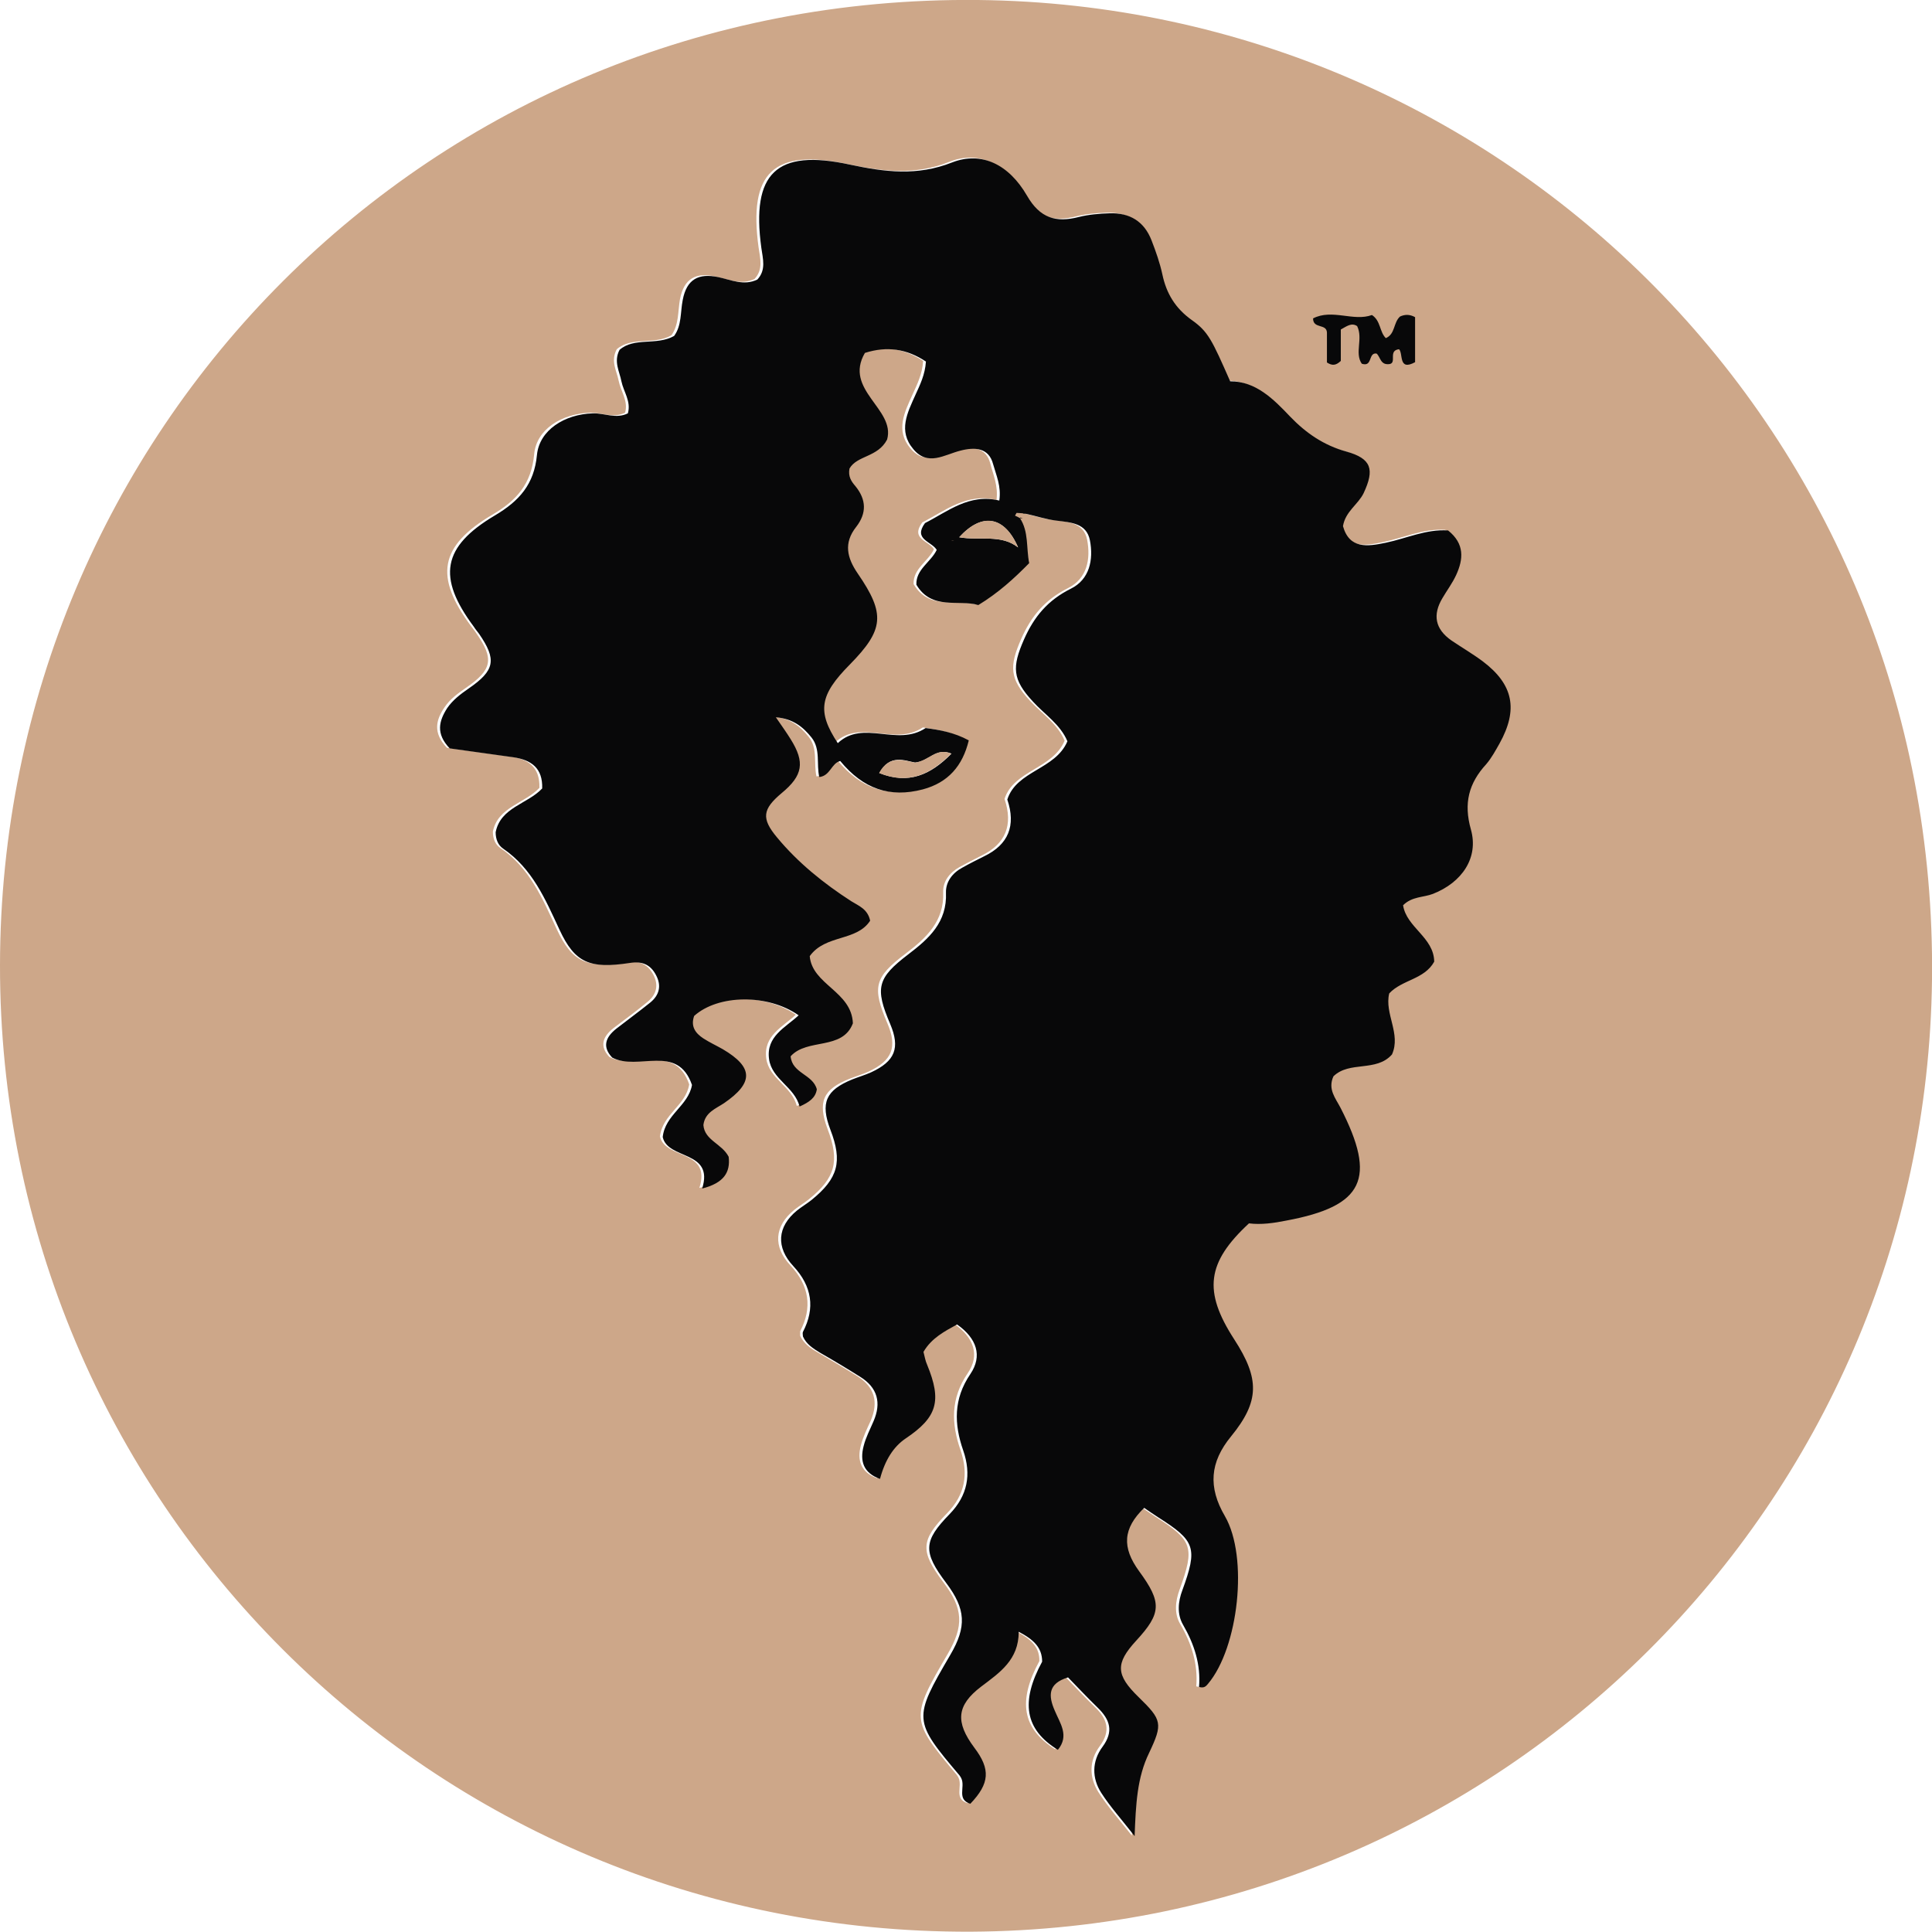
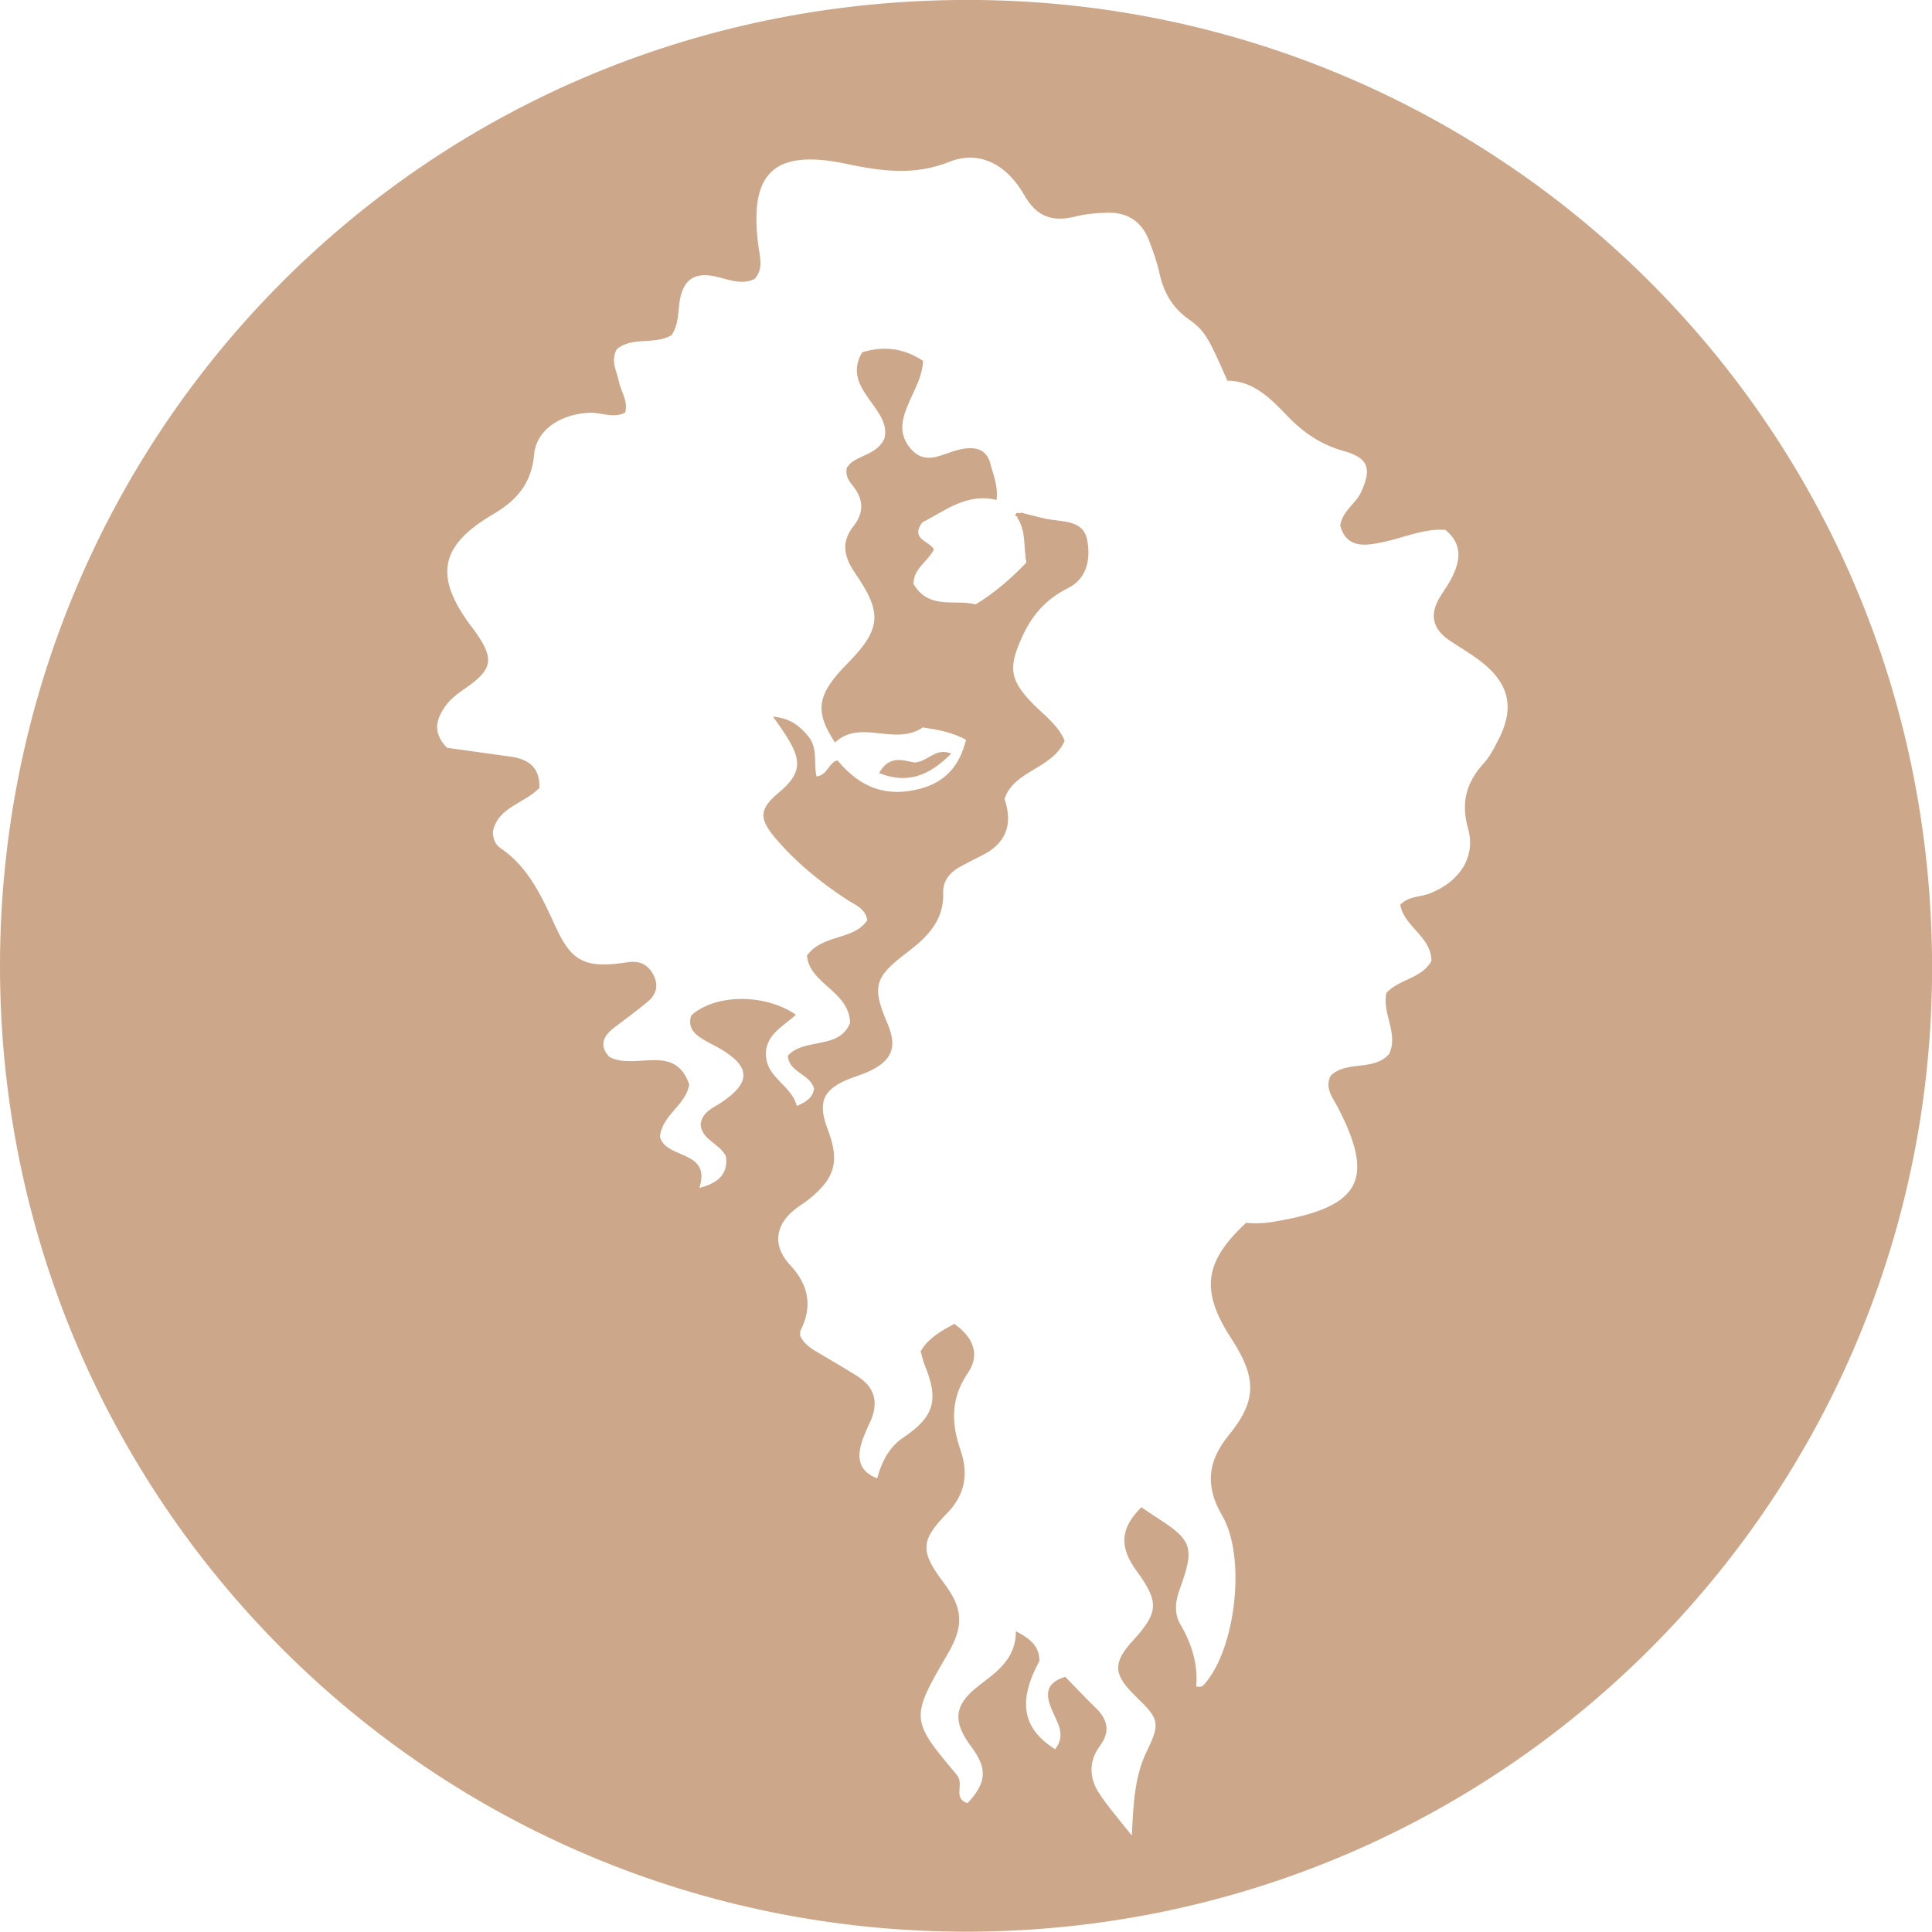
<svg xmlns="http://www.w3.org/2000/svg" id="Capa_1" data-name="Capa 1" viewBox="0 0 62.68 62.67">
  <defs>
    <style>
      .cls-1 {
        fill: #080809;
      }

      .cls-1, .cls-2 {
        stroke-width: 0px;
      }

      .cls-2 {
        fill: #cda789;
      }
    </style>
  </defs>
  <g id="B3Eo1J">
    <g>
      <path class="cls-2" d="m31.5,62.67C13.98,62.74-.02,48.63,0,31.31.02,14.06,13.89-.18,31.73,0c17.09.18,31.16,14.06,30.95,31.78-.2,16.98-13.96,30.79-31.17,30.89Zm1.7-46.02c.33.08.65.18.98.22.46.06.98.08,1.09.64.12.63,0,1.26-.62,1.57-.74.37-1.19.9-1.52,1.65-.39.89-.38,1.29.29,2.01.39.42.89.74,1.12,1.29-.39.92-1.65.96-1.95,1.89q.43,1.27-.75,1.84c-.24.12-.47.24-.71.37-.32.18-.54.46-.53.81.04.95-.55,1.49-1.22,2-1.02.77-1.09,1.09-.59,2.26.33.77.16,1.21-.62,1.57-.2.09-.41.15-.61.23-.86.34-1.04.75-.71,1.63.4,1.04.25,1.59-.61,2.28-.15.12-.32.22-.47.34-.65.53-.7,1.2-.12,1.81q.91.98.31,2.13s0,.09,0,.15c.12.25.33.4.56.53.44.26.87.51,1.3.78.55.35.69.83.43,1.44-.12.26-.25.53-.32.8-.13.49,0,.88.53,1.07q.24-.91.83-1.31c1.03-.69,1.18-1.23.7-2.39-.05-.13-.08-.27-.12-.42.26-.45.69-.67,1.09-.89.64.45.84,1.02.43,1.61-.55.81-.53,1.62-.23,2.48.27.78.15,1.46-.44,2.06-.86.88-.87,1.23-.11,2.24.64.84.67,1.41.13,2.33-1.21,2.07-1.2,2.13.3,3.91.03.04.05.08.06.1.13.28-.16.68.29.82.62-.66.65-1.12.13-1.82-.62-.82-.58-1.36.22-1.98.6-.46,1.22-.88,1.22-1.78.48.25.77.51.76.97-.71,1.31-.55,2.19.51,2.86.37-.46.07-.86-.1-1.27-.21-.48-.23-.88.43-1.08.32.33.63.66.96.98.4.38.53.77.16,1.27-.35.47-.35,1.01-.04,1.5.29.45.65.86,1.08,1.4.05-1.04.09-1.9.47-2.7.46-.95.43-1.07-.34-1.81-.74-.72-.76-1.09-.08-1.83.82-.9.84-1.24.1-2.25-.57-.78-.52-1.39.16-2.06.15.1.31.21.46.31,1.2.76,1.28.99.78,2.36-.14.38-.18.78.02,1.12.37.63.58,1.3.52,2.02.17.05.23-.03.29-.1,1-1.17,1.33-4.11.55-5.44-.55-.94-.48-1.75.2-2.59.93-1.13.93-1.87.1-3.15-1.01-1.55-.89-2.49.48-3.76.4.05.81-.01,1.21-.09,2.52-.48,2.95-1.37,1.76-3.66-.16-.31-.43-.61-.23-1.02.52-.51,1.4-.13,1.9-.71.31-.67-.24-1.31-.09-1.98.42-.45,1.14-.46,1.46-1.03,0-.8-.9-1.12-1.01-1.83.29-.29.66-.24.97-.37.94-.37,1.49-1.17,1.23-2.09-.24-.85-.06-1.5.5-2.12.18-.19.31-.43.43-.67.6-1.09.44-1.91-.54-2.66-.33-.25-.68-.45-1.02-.68-.53-.37-.62-.83-.29-1.38.15-.25.33-.48.44-.74.24-.52.27-1.02-.26-1.45-.7-.05-1.35.26-2.03.4-.58.12-1.17.21-1.38-.54.08-.49.5-.7.67-1.07.36-.77.26-1.12-.56-1.35-.73-.2-1.31-.6-1.82-1.13-.55-.58-1.12-1.15-1.95-1.15-.59-1.34-.71-1.61-1.25-1.99-.53-.37-.81-.86-.95-1.48-.08-.37-.21-.74-.35-1.1-.24-.61-.71-.9-1.36-.88-.34.01-.68.04-1,.12-.75.19-1.27.03-1.68-.69-.58-1.02-1.48-1.46-2.43-1.08-1.13.45-2.18.31-3.32.07-2.39-.51-3.2.29-2.87,2.7.05.35.16.72-.13,1.03-.44.21-.85.01-1.27-.08-.63-.14-1.02.06-1.15.74-.07.39-.03.83-.28,1.17-.57.32-1.28.03-1.77.45-.21.39,0,.7.06,1.02.07.35.32.66.21,1.04-.39.19-.77-.01-1.14,0-.92.03-1.74.54-1.81,1.35-.09.96-.57,1.5-1.36,1.96-1.72,1.02-1.88,2.01-.69,3.61.06.08.12.15.17.23.59.84.52,1.19-.34,1.78-.26.18-.51.36-.69.63-.28.41-.38.83.08,1.31.65.09,1.36.19,2.08.29.56.08.94.34.92,1.01-.48.51-1.35.62-1.51,1.42,0,.23.08.42.24.53.95.64,1.37,1.64,1.83,2.63.51,1.09.98,1.28,2.29,1.08.39-.06.66.06.84.39.19.35.11.66-.19.9-.35.29-.72.56-1.09.84-.37.29-.46.6-.14.94.84.45,2.12-.47,2.59.89-.11.69-.86.96-.95,1.69.17.75,1.68.42,1.28,1.67.7-.18.93-.52.86-1.03-.22-.43-.78-.52-.82-1.03.05-.41.4-.53.67-.71.97-.65.96-1.16-.04-1.75-.21-.12-.43-.22-.63-.35-.26-.17-.42-.4-.3-.73.78-.7,2.39-.71,3.39-.02-.43.4-1.06.68-.96,1.42.09.66.83.9.99,1.54.31-.13.52-.27.56-.56-.13-.49-.81-.51-.85-1.07.54-.6,1.68-.18,2.02-1.07-.04-1.04-1.32-1.25-1.4-2.18.52-.71,1.52-.48,1.96-1.15-.08-.38-.37-.48-.61-.63-.9-.58-1.72-1.25-2.41-2.07-.51-.62-.47-.92.15-1.44.69-.57.76-1,.29-1.75-.13-.22-.28-.42-.48-.71.56.05.88.31,1.16.66.3.38.15.86.25,1.28.36-.04.39-.45.68-.52.76.91,1.61,1.2,2.68.92.83-.22,1.29-.76,1.49-1.59-.48-.26-.95-.33-1.4-.4-.93.62-2.02-.29-2.85.49-.68-1.03-.58-1.56.39-2.55,1.11-1.13,1.16-1.64.26-2.95-.35-.51-.47-.99-.05-1.52.35-.44.33-.88-.03-1.32-.12-.15-.24-.31-.19-.57.26-.43.93-.36,1.22-.94.27-.99-1.42-1.61-.72-2.81.72-.22,1.36-.13,1.98.28-.03.43-.19.75-.34,1.08-.26.58-.57,1.17-.07,1.76.48.57,1.01.18,1.53.05.46-.12.92-.1,1.06.44.09.36.26.72.2,1.18-.97-.24-1.68.36-2.41.73-.39.54.21.59.38.87-.19.4-.68.63-.66,1.13.5.85,1.37.48,2.01.66.64-.39,1.16-.85,1.65-1.36-.1-.5,0-1.02-.3-1.46.04-.05.08-.11.12-.16Z" />
-       <path class="cls-1" d="m45.09,11.81c-.31.05-.3-.23-.43-.34-.28-.04-.12.45-.48.33-.24-.35.05-.81-.15-1.22-.18-.12-.33,0-.53.11v1.02c-.16.15-.28.16-.45.05v-.97c-.01-.3-.45-.11-.45-.46.62-.32,1.31.11,1.91-.11.29.19.24.54.45.75.31-.13.24-.5.46-.7.15-.07.31-.08.49.02v1.46c-.55.3-.38-.28-.52-.42-.36.04-.07.43-.3.48Z" />
-       <path class="cls-1" d="m33.09,16.81c.29.44.2.96.3,1.46-.5.51-1.01.97-1.65,1.36-.64-.19-1.51.18-2.01-.66-.02-.5.47-.73.66-1.13-.17-.28-.77-.34-.38-.87.73-.37,1.44-.97,2.41-.73.07-.46-.1-.82-.2-1.18-.14-.54-.6-.56-1.06-.44-.52.13-1.06.52-1.53-.05-.5-.59-.19-1.18.07-1.76.15-.33.31-.65.34-1.08-.62-.41-1.26-.51-1.98-.28-.7,1.2,1,1.82.72,2.81-.3.58-.97.51-1.22.94-.05.26.06.42.19.57.36.44.37.88.03,1.32-.42.53-.3,1.01.05,1.52.9,1.31.85,1.82-.26,2.95-.98.99-1.07,1.52-.39,2.55.83-.78,1.92.13,2.85-.49.45.06.92.14,1.4.4-.2.83-.67,1.37-1.49,1.59-1.07.28-1.93-.01-2.68-.92-.29.07-.32.48-.68.52-.1-.42.05-.9-.25-1.28-.28-.35-.6-.61-1.16-.66.2.29.35.5.48.71.47.75.4,1.18-.29,1.75-.62.52-.67.82-.15,1.44.68.82,1.51,1.49,2.41,2.07.24.15.53.25.61.63-.44.68-1.45.44-1.96,1.15.08.93,1.36,1.14,1.4,2.18-.34.89-1.48.47-2.02,1.07.05.56.72.58.85,1.07-.04.28-.25.42-.56.56-.16-.64-.9-.88-.99-1.54-.1-.74.53-1.02.96-1.42-1-.7-2.61-.68-3.39.02-.12.34.04.56.3.73.2.13.42.23.63.35,1,.59,1,1.09.04,1.75-.27.18-.62.3-.67.71.04.5.6.6.82,1.03.06.51-.16.85-.86,1.03.39-1.25-1.11-.92-1.28-1.67.08-.73.83-1.01.95-1.69-.47-1.36-1.75-.44-2.59-.89-.32-.34-.23-.65.14-.94.36-.28.73-.55,1.09-.84.3-.24.38-.55.19-.9-.18-.34-.45-.45-.84-.39-1.31.2-1.79,0-2.29-1.08-.46-.99-.88-1.98-1.83-2.63-.16-.11-.24-.3-.24-.53.16-.81,1.03-.91,1.51-1.42.02-.66-.35-.92-.92-1.01-.71-.1-1.43-.2-2.08-.29-.46-.48-.35-.89-.08-1.31.18-.26.43-.45.69-.63.86-.59.92-.94.34-1.78-.06-.08-.12-.15-.17-.23-1.19-1.6-1.03-2.59.69-3.61.79-.47,1.27-1.01,1.36-1.96.08-.81.9-1.32,1.81-1.35.38-.01.76.19,1.14,0,.11-.39-.14-.7-.21-1.04-.06-.32-.26-.64-.06-1.02.48-.42,1.2-.13,1.77-.45.25-.34.2-.77.28-1.17.13-.68.52-.87,1.15-.74.42.09.83.29,1.27.08.29-.31.18-.67.13-1.03-.33-2.42.48-3.22,2.87-2.7,1.13.24,2.18.38,3.32-.07.95-.37,1.84.06,2.43,1.08.42.73.94.88,1.68.69.32-.08.67-.11,1-.12.65-.02,1.12.26,1.36.88.14.36.27.73.35,1.1.13.62.42,1.1.95,1.48.54.38.66.65,1.25,1.99.83,0,1.4.57,1.95,1.15.51.53,1.09.93,1.82,1.13.82.23.92.58.56,1.35-.18.37-.59.59-.67,1.07.21.75.8.66,1.38.54.68-.14,1.32-.45,2.03-.4.54.43.5.93.26,1.45-.12.26-.3.5-.44.74-.33.55-.24,1.01.29,1.38.34.23.7.44,1.02.68.99.75,1.15,1.56.54,2.66-.13.23-.26.47-.43.67-.57.62-.74,1.27-.5,2.12.26.92-.29,1.72-1.23,2.09-.31.12-.68.08-.97.37.11.72,1,1.04,1.01,1.83-.32.58-1.04.58-1.46,1.03-.16.66.39,1.31.09,1.98-.51.58-1.38.2-1.9.71-.19.42.07.71.23,1.02,1.18,2.3.76,3.19-1.76,3.66-.4.08-.81.14-1.21.09-1.37,1.27-1.49,2.2-.48,3.76.83,1.28.83,2.01-.1,3.15-.69.84-.75,1.65-.2,2.59.77,1.33.44,4.27-.55,5.44-.06.07-.12.15-.29.1.06-.72-.15-1.38-.52-2.02-.2-.35-.16-.75-.02-1.12.5-1.37.42-1.6-.78-2.36-.16-.1-.31-.21-.46-.31-.69.67-.73,1.28-.16,2.06.74,1.01.72,1.36-.1,2.25-.68.74-.66,1.11.08,1.83.76.74.79.86.34,1.81-.39.8-.43,1.66-.47,2.7-.43-.55-.79-.95-1.08-1.4-.31-.48-.31-1.03.04-1.5.37-.5.24-.88-.16-1.27-.33-.32-.64-.65-.96-.98-.66.2-.64.6-.43,1.08.17.41.48.81.1,1.27-1.07-.66-1.22-1.55-.51-2.86,0-.46-.28-.72-.76-.97,0,.91-.61,1.32-1.22,1.78-.8.61-.84,1.15-.22,1.98.53.7.5,1.16-.13,1.82-.45-.14-.16-.54-.29-.82-.01-.02-.03-.06-.06-.1-1.51-1.78-1.51-1.84-.3-3.91.54-.92.5-1.49-.13-2.33-.76-1.01-.75-1.36.11-2.24.58-.6.71-1.28.44-2.06-.3-.86-.32-1.67.23-2.48.4-.59.21-1.16-.43-1.61-.4.22-.83.44-1.09.89.04.15.06.29.12.42.48,1.17.33,1.7-.7,2.39q-.59.4-.83,1.31c-.54-.19-.66-.58-.53-1.07.07-.28.21-.54.32-.8.26-.6.13-1.09-.43-1.44-.43-.27-.86-.53-1.3-.78-.23-.14-.45-.28-.56-.53,0-.05-.02-.11,0-.15q.6-1.15-.31-2.13c-.57-.61-.53-1.28.12-1.81.15-.12.32-.22.47-.34.86-.7,1.01-1.24.61-2.28-.33-.87-.15-1.28.71-1.63.2-.08.41-.14.61-.23.78-.36.95-.79.62-1.57-.5-1.17-.42-1.49.59-2.26.67-.51,1.26-1.04,1.22-2-.01-.35.21-.64.53-.81.23-.13.47-.25.71-.37q1.18-.57.75-1.84c.3-.94,1.56-.97,1.95-1.89-.23-.55-.74-.87-1.12-1.29-.67-.72-.68-1.12-.29-2.01.33-.75.78-1.28,1.52-1.65.61-.3.74-.94.62-1.57-.11-.56-.62-.58-1.09-.64-.33-.04-.66-.15-.98-.22-.07,0-.15-.01-.22-.02-.02.03-.03.06-.05.09.05.03.11.06.16.08Zm-2.22,7.64c-.51-.21-.72.25-1.18.29-.33-.06-.82-.29-1.16.34.95.38,1.66.06,2.34-.63Zm2.16-6.69c-.44-1.02-1.17-1.14-1.91-.33.67.12,1.35-.11,1.91.33Zm-2.16-.22s.06,0,.09.01c-.03,0-.06,0-.09-.01Z" />
      <path class="cls-2" d="m30.86,24.45c-.69.69-1.39,1.01-2.34.63.34-.62.83-.39,1.16-.34.46-.05.68-.5,1.18-.29Z" />
-       <path class="cls-2" d="m33.03,17.76c-.56-.44-1.24-.21-1.91-.33.74-.82,1.47-.69,1.91.33Z" />
-       <path class="cls-2" d="m30.86,17.54s.06,0,.09.01c-.03,0-.06,0-.09-.01Z" />
      <path class="cls-2" d="m33.09,16.81c-.05-.03-.11-.06-.16-.08.02-.03.03-.06.05-.09.07,0,.15.01.22.02-.04.05-.08.11-.12.16Z" />
    </g>
  </g>
</svg>